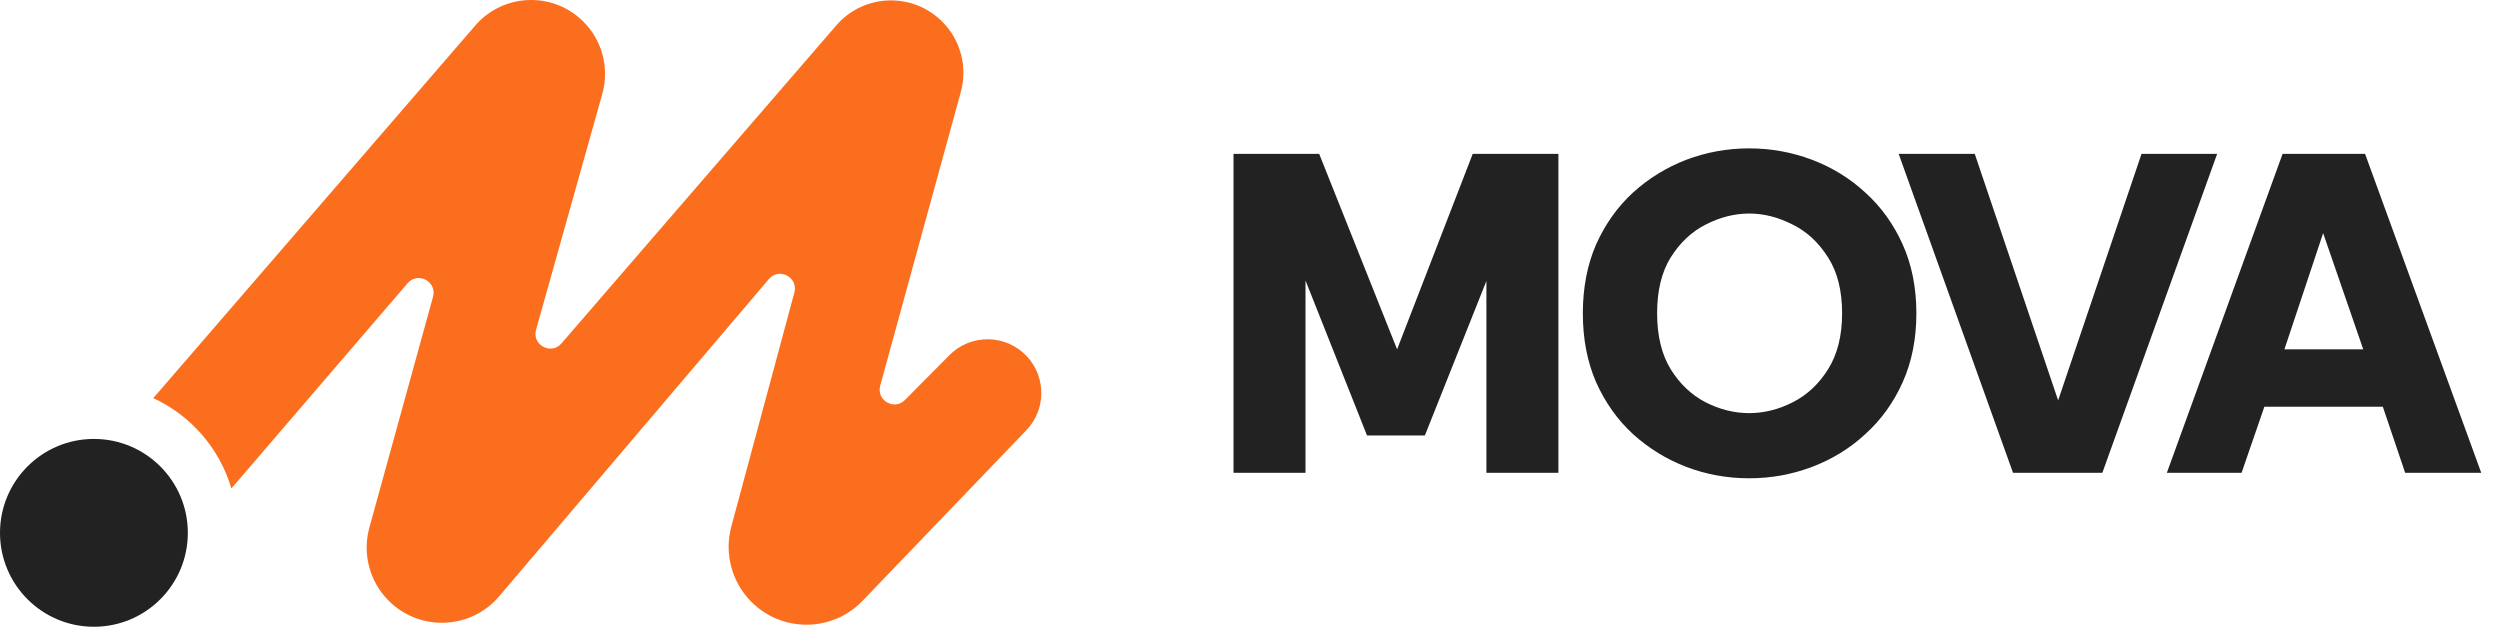
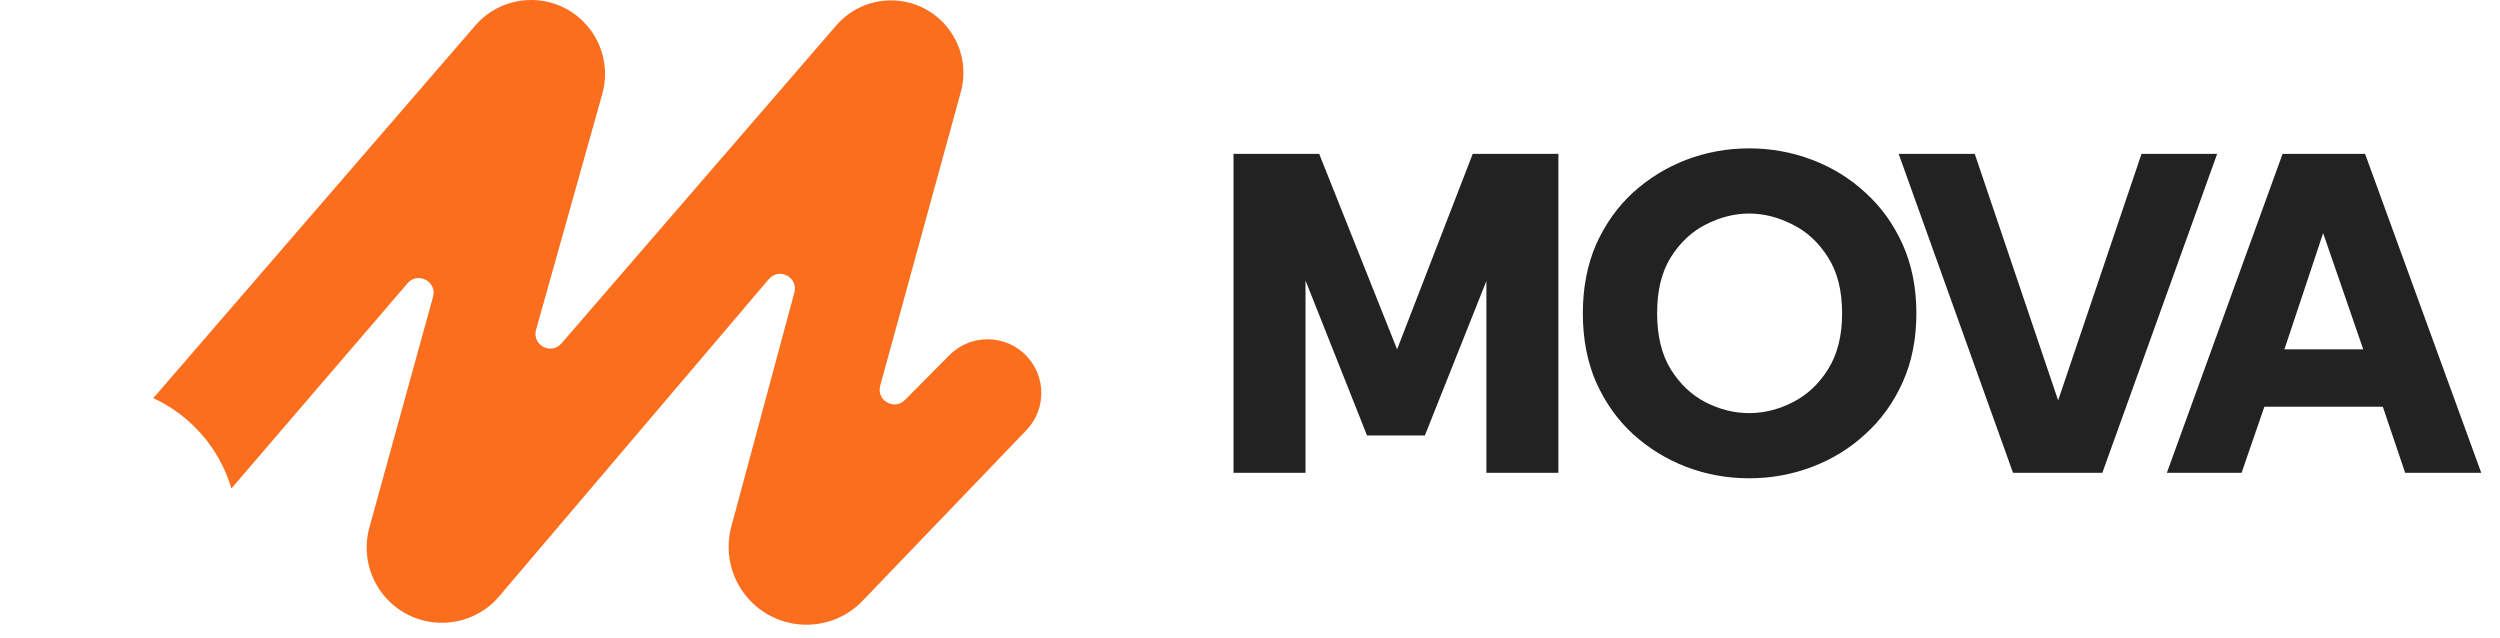
<svg xmlns="http://www.w3.org/2000/svg" width="196" height="50" viewBox="0 0 196 50" fill="none">
-   <ellipse cx="7.363" cy="41.775" rx="7.363" ry="7.363" fill="#222222" />
  <path d="M37.258 2.006C39.44 -0.519 43.3 -0.684 45.689 1.647C47.206 3.128 47.793 5.319 47.22 7.36L42.026 25.855C41.691 27.046 43.207 27.861 44.017 26.925L65.562 1.995C67.727 -0.51 71.567 -0.637 73.894 1.719C75.318 3.161 75.866 5.254 75.329 7.209L69.008 30.238C68.693 31.387 70.109 32.206 70.947 31.36L74.434 27.845C76.118 26.146 78.877 26.189 80.509 27.939C82.034 29.575 82.015 32.118 80.466 33.731L67.629 47.101C65.251 49.577 61.299 49.605 58.886 47.163C57.361 45.62 56.77 43.382 57.334 41.287L62.279 22.933C62.6 21.739 61.078 20.939 60.278 21.881L39.137 46.748C36.906 49.373 32.91 49.534 30.474 47.099C28.973 45.598 28.395 43.406 28.959 41.36L33.95 23.27C34.279 22.077 32.76 21.268 31.954 22.207L18.14 38.297C17.214 35.145 14.954 32.565 12.012 31.209L12.327 30.855L37.258 2.006Z" fill="#FB6E1E" />
  <path d="M96.707 37.069V12.062H103.423L109.532 27.388L115.462 12.062H122.178V37.069H116.534V22.029L111.711 34.139H107.174L102.352 21.993V37.069H96.707ZM137.134 37.498C135.419 37.498 133.776 37.2 132.204 36.604C130.656 36.009 129.263 35.152 128.024 34.032C126.81 32.913 125.845 31.555 125.131 29.96C124.44 28.364 124.095 26.566 124.095 24.566C124.095 22.565 124.44 20.767 125.131 19.171C125.845 17.576 126.81 16.218 128.024 15.099C129.263 13.979 130.656 13.122 132.204 12.527C133.776 11.931 135.419 11.633 137.134 11.633C138.849 11.633 140.492 11.931 142.064 12.527C143.636 13.122 145.029 13.979 146.243 15.099C147.482 16.218 148.458 17.576 149.173 19.171C149.887 20.767 150.244 22.565 150.244 24.566C150.244 26.566 149.887 28.364 149.173 29.96C148.458 31.555 147.482 32.913 146.243 34.032C145.029 35.152 143.636 36.009 142.064 36.604C140.492 37.2 138.849 37.498 137.134 37.498ZM137.134 32.389C138.301 32.389 139.444 32.103 140.563 31.532C141.683 30.96 142.6 30.103 143.314 28.959C144.052 27.793 144.421 26.328 144.421 24.566C144.421 22.779 144.052 21.315 143.314 20.172C142.576 19.005 141.647 18.147 140.528 17.599C139.408 17.028 138.277 16.742 137.134 16.742C135.991 16.742 134.859 17.028 133.74 17.599C132.645 18.147 131.728 19.005 130.989 20.172C130.275 21.315 129.918 22.779 129.918 24.566C129.918 26.328 130.275 27.793 130.989 28.959C131.704 30.103 132.609 30.96 133.704 31.532C134.824 32.103 135.967 32.389 137.134 32.389ZM157.821 37.069L148.855 12.062H154.82L161.358 31.389L167.895 12.062H173.825L164.823 37.069H157.821ZM169.881 37.069L178.955 12.062H185.421L194.53 37.069H188.565L186.814 31.889H177.526L175.74 37.069H169.881ZM179.098 27.388H185.278L182.134 18.278L179.098 27.388Z" fill="#222222" />
</svg>